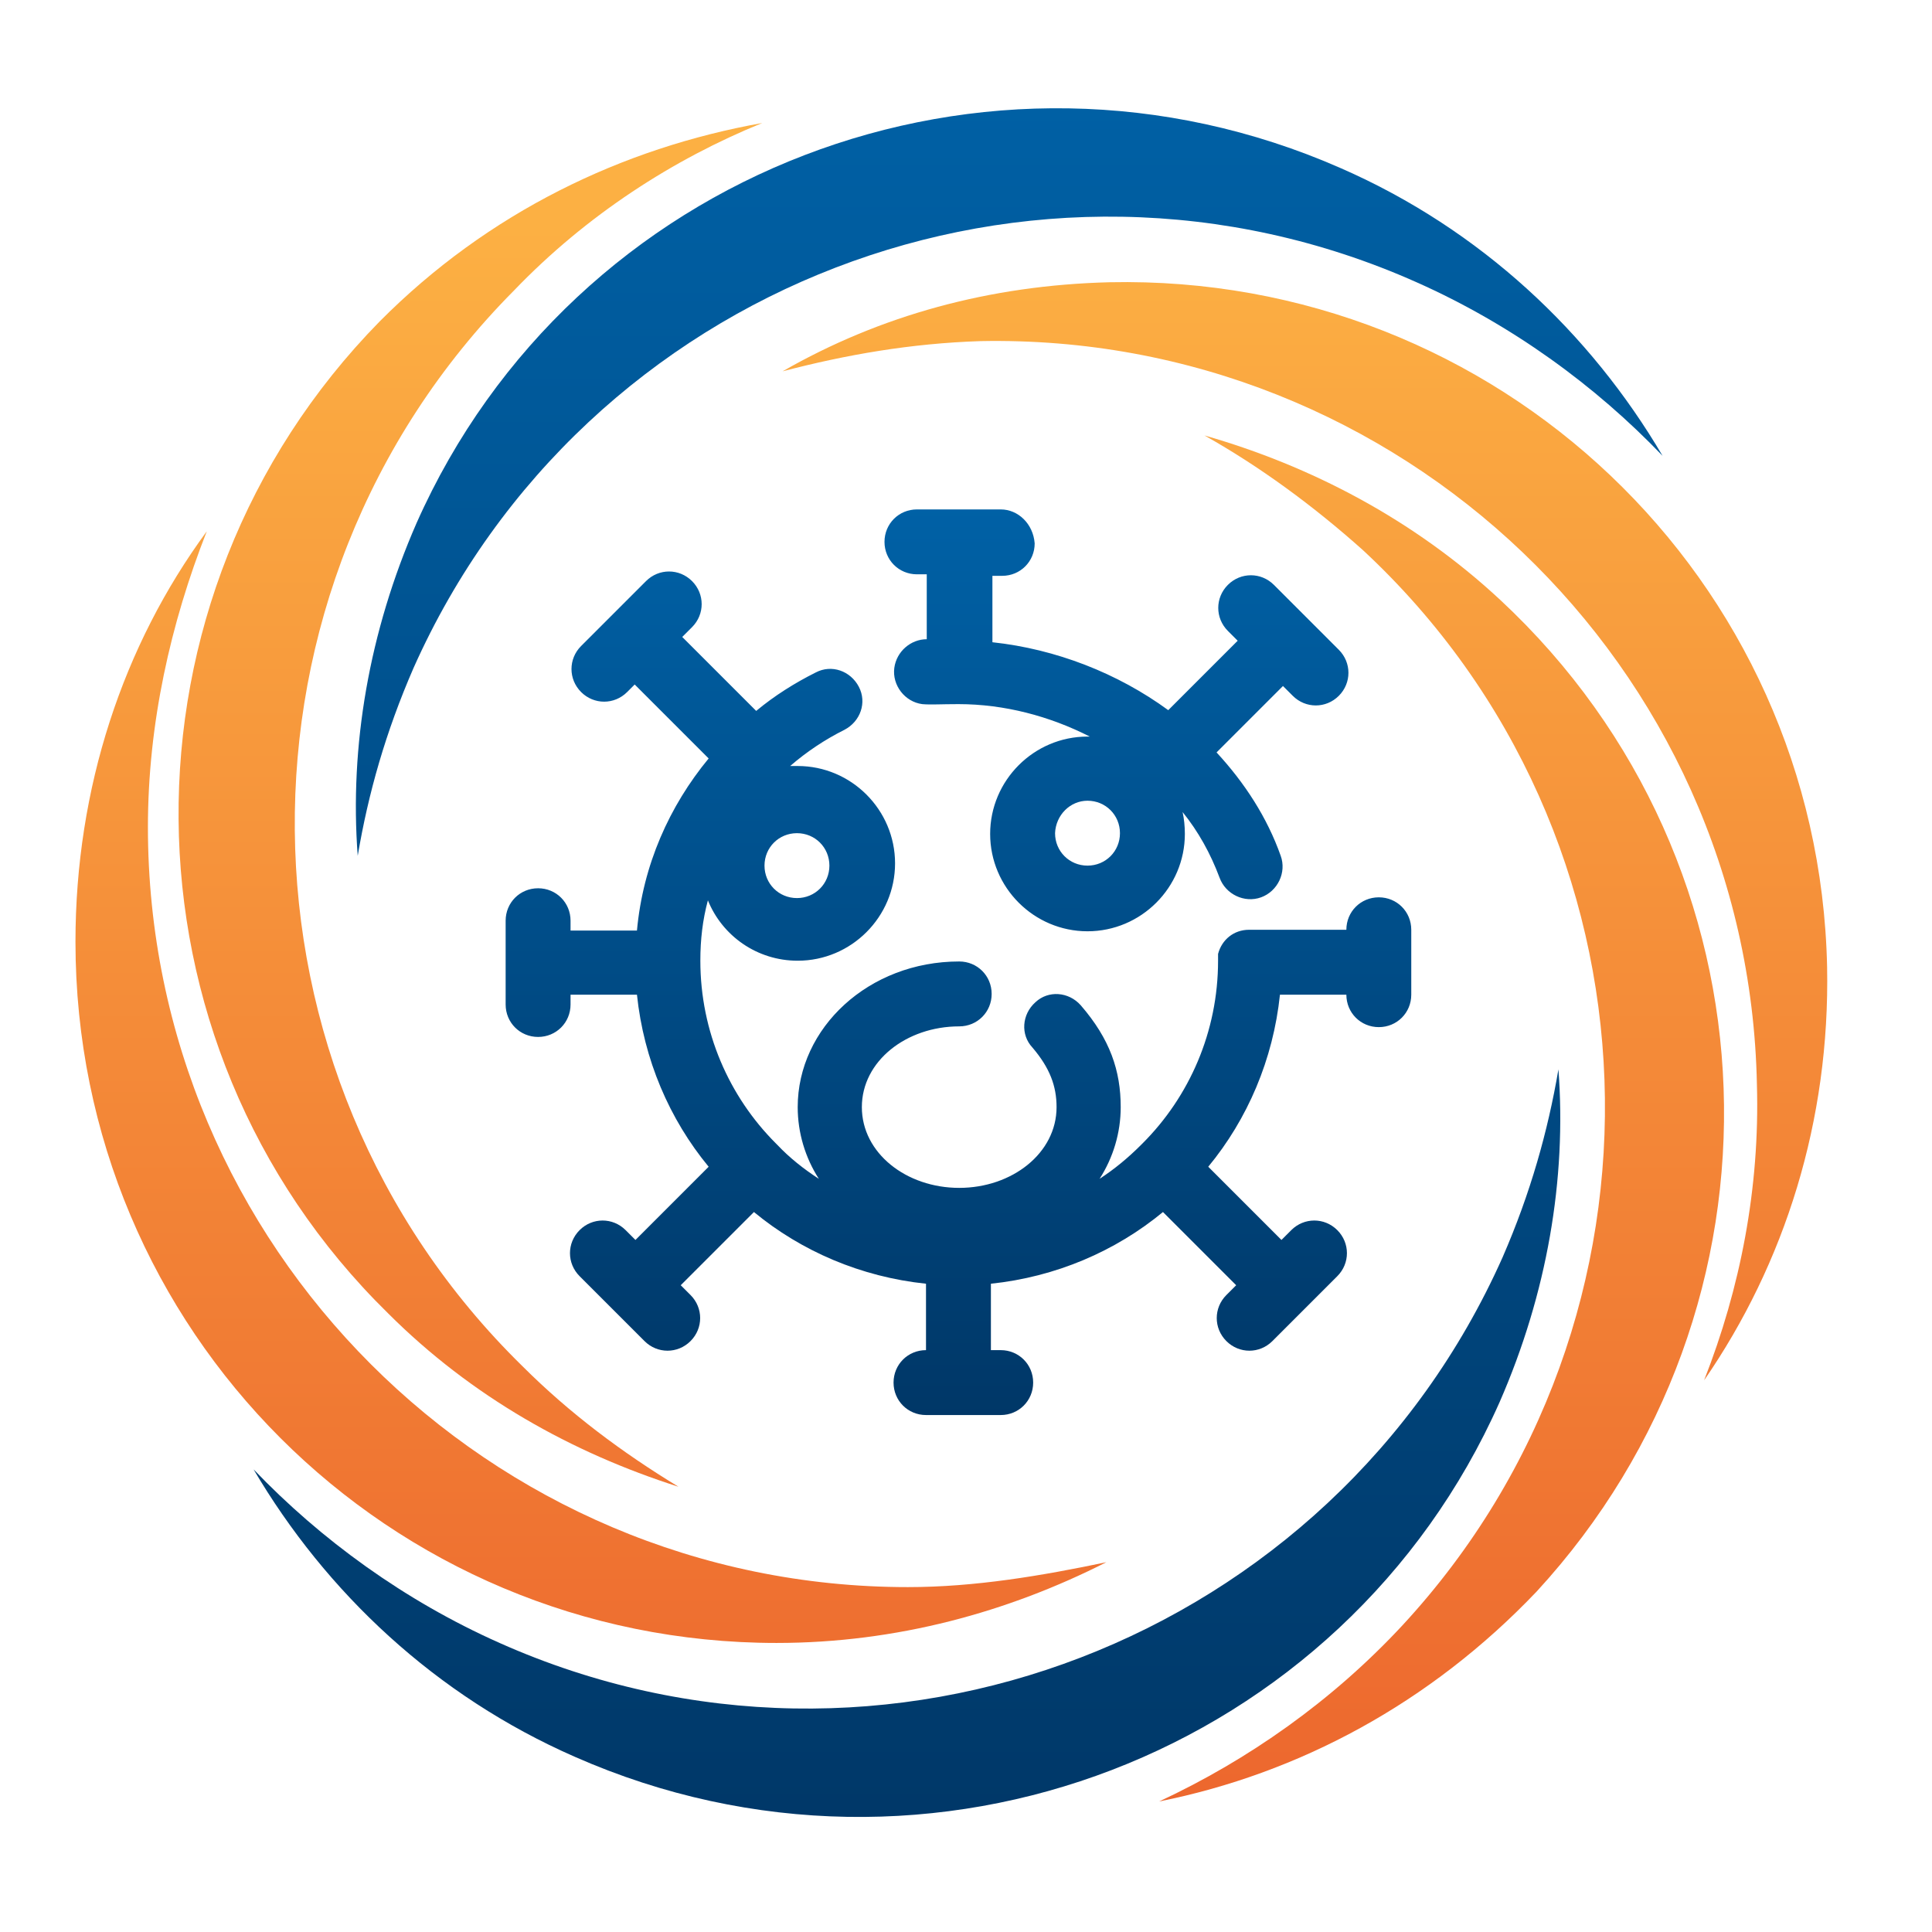
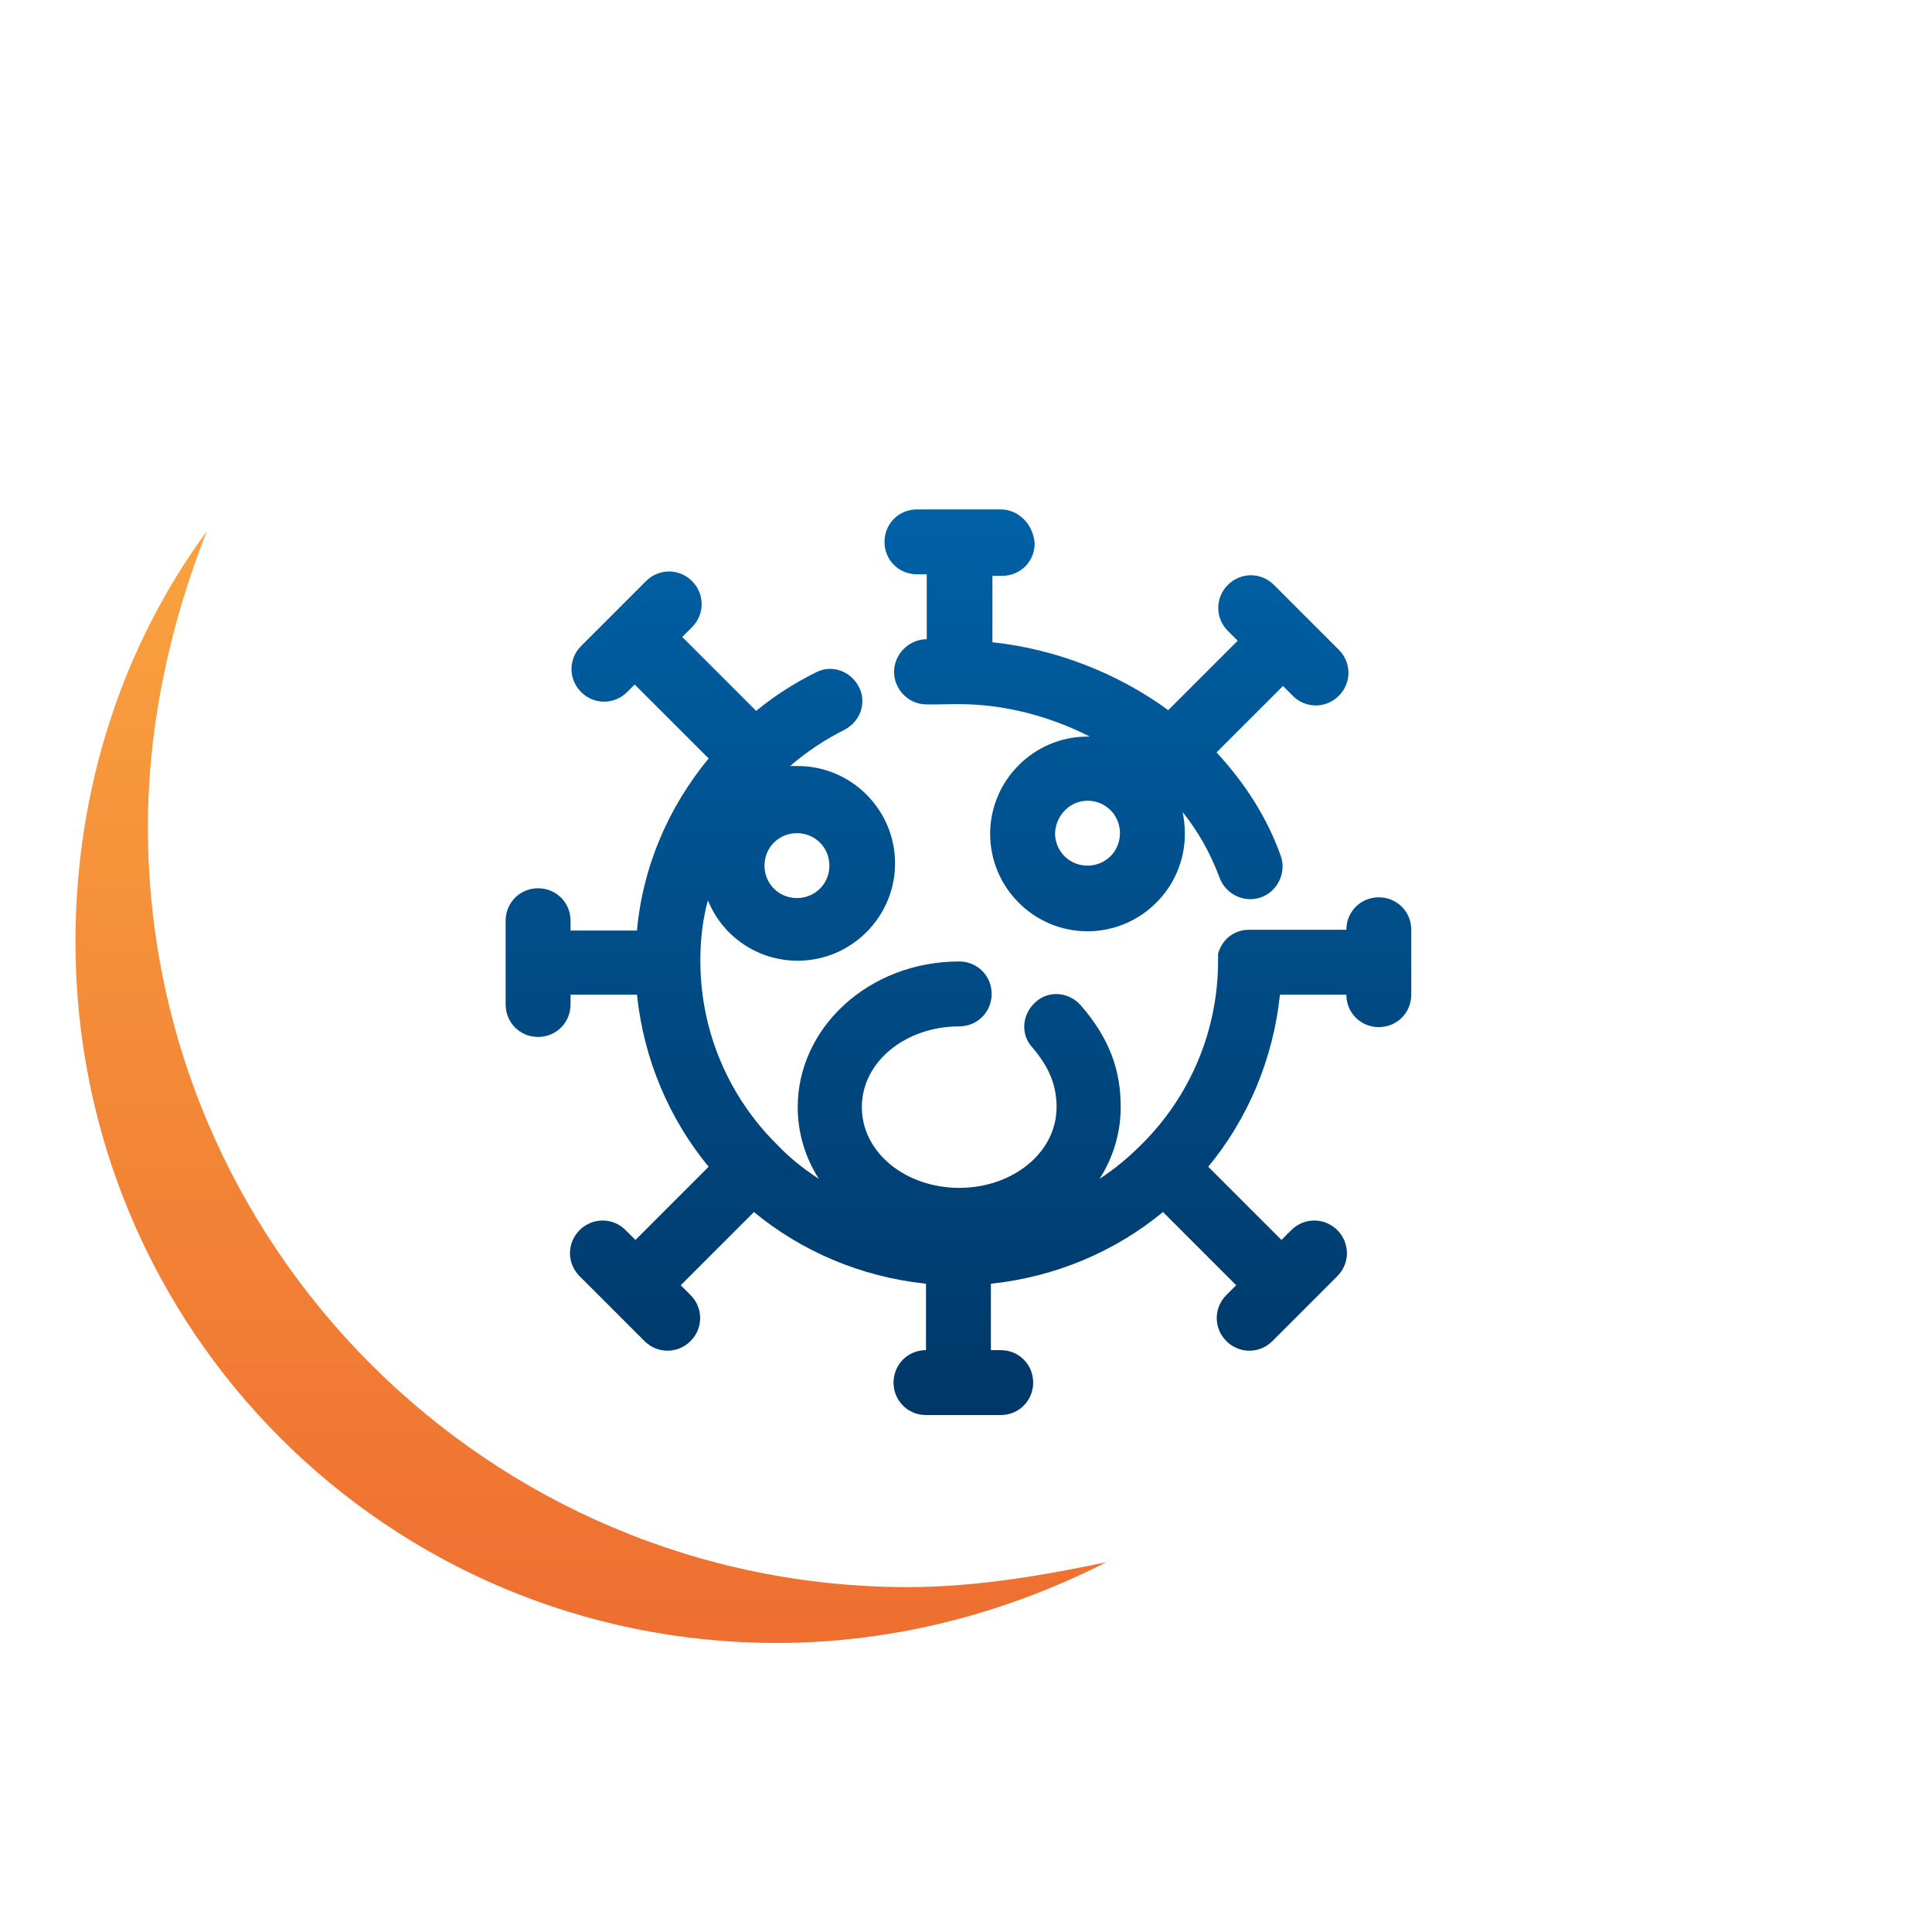
<svg xmlns="http://www.w3.org/2000/svg" version="1.1" id="Layer_1" x="0px" y="0px" viewBox="0 0 256 256" style="enable-background:new 0 0 256 256;" xml:space="preserve">
  <style type="text/css">
	.st0{fill-rule:evenodd;clip-rule:evenodd;fill:url(#SVGID_1_);}
	.st1{fill:url(#SVGID_00000165927128543335860400000005367067659695664527_);}
	.st2{fill:url(#SVGID_00000062150612127143799450000007850480504815360402_);}
	.st3{fill:url(#SVGID_00000148631756761145299920000010821654827386928011_);}
	.st4{fill:url(#SVGID_00000062155151122827064310000008873965564488299928_);}
	.st5{fill:url(#SVGID_00000106143536107831890900000010126680202290850489_);}
	.st6{fill:url(#SVGID_00000178923914665145688270000012668431726170814087_);}
</style>
  <linearGradient id="SVGID_1_" gradientUnits="userSpaceOnUse" x1="126.99" y1="67" x2="126.99" y2="188.066">
    <stop offset="0" style="stop-color:#0061A6" />
    <stop offset="1" style="stop-color:#003767" />
  </linearGradient>
  <path class="st0" d="M84.1,90.7l9.8,9.8c-5.2,6.3-8.7,14.1-9.5,22.8h-8.8v-1.3c0-2.4-1.9-4.3-4.3-4.3s-4.3,1.9-4.3,4.3v11.1  c0,2.4,1.9,4.3,4.3,4.3c2.4,0,4.3-1.9,4.3-4.3v-1.3h8.8c0.9,8.6,4.3,16.5,9.5,22.8l-9.7,9.7l-1.3-1.3c-1.7-1.7-4.4-1.7-6.1,0  c-1.7,1.7-1.7,4.4,0,6.1l8.6,8.6c1.7,1.7,4.4,1.7,6.1,0c1.7-1.7,1.7-4.4,0-6.1l-1.3-1.3l9.7-9.7c6.3,5.2,14.2,8.6,22.8,9.5v8.8  c-2.4,0-4.3,1.9-4.3,4.3c0,2.4,1.9,4.3,4.3,4.3h9.9c2.4,0,4.3-1.9,4.3-4.3c0-2.4-1.9-4.3-4.3-4.3h-1.3v-8.8  c8.6-0.9,16.5-4.3,22.8-9.5l9.7,9.7l-1.3,1.3c-1.7,1.7-1.7,4.4,0,6.1c1.7,1.7,4.4,1.7,6.1,0l8.6-8.6c1.7-1.7,1.7-4.4,0-6.1  c-1.7-1.7-4.4-1.7-6.1,0l-1.3,1.3l-9.7-9.7c5.2-6.3,8.6-14.2,9.5-22.8h8.8c0,2.4,1.9,4.3,4.3,4.3c2.4,0,4.3-1.9,4.3-4.3v-8.6  c0-2.4-1.9-4.3-4.3-4.3c-2.4,0-4.3,1.9-4.3,4.3h-12.9h0c-2,0-3.6,1.3-4.1,3.2l0,0.1l0,0.1l0,0.2l0,0.1l0,0.1l0,0.1l0,0.1v0.1  c0,9.4-3.8,18-10,24.2c0,0,0,0-0.1,0.1c0,0,0,0-0.1,0.1c-1.7,1.7-3.5,3.2-5.5,4.5c1.8-2.8,2.8-6.1,2.8-9.5c0-4.8-1.4-9-5.3-13.5  c-1.6-1.8-4.3-2-6-0.4c-1.8,1.6-2,4.3-0.4,6c2.3,2.7,3.2,5.1,3.2,7.9c0,6.1-5.9,10.7-12.9,10.7s-12.9-4.6-12.9-10.7  s5.9-10.7,12.9-10.7c2.4,0,4.3-1.9,4.3-4.3c0-2.4-1.9-4.3-4.3-4.3c-12,0-21.4,8.8-21.4,19.3c0,3.4,1,6.7,2.8,9.5  c-2-1.3-3.9-2.8-5.5-4.5c0,0,0,0-0.1-0.1c0,0,0,0-0.1-0.1c-6.2-6.2-10-14.8-10-24.2c0-2.8,0.3-5.4,1-8c1.9,4.7,6.5,8,11.9,8  c7.1,0,12.9-5.8,12.9-12.9c0-7.1-5.8-12.9-12.9-12.9c-0.3,0-0.7,0-1,0c2.2-1.9,4.6-3.5,7.2-4.8c2.1-1.1,3-3.6,1.9-5.7  c-1.1-2.1-3.6-3-5.7-1.9c-2.8,1.4-5.5,3.1-7.9,5.1l-9.8-9.8l1.3-1.3c1.7-1.7,1.7-4.4,0-6.1c-1.7-1.7-4.4-1.7-6.1,0l-8.6,8.6  c-1.7,1.7-1.7,4.4,0,6.1c1.7,1.7,4.4,1.7,6.1,0L84.1,90.7z M132.6,67.5h-11.1c-2.4,0-4.3,1.9-4.3,4.3s1.9,4.3,4.3,4.3h1.3v8.6  c-2.1,0-4,1.6-4.3,3.8c-0.3,2.3,1.4,4.5,3.7,4.8c1.1,0.1,2.5,0,4.8,0c6.1,0,12.1,1.6,17.4,4.3c-0.1,0-0.2,0-0.3,0  c-7.1,0-12.9,5.8-12.9,12.9c0,7.1,5.8,12.9,12.9,12.9c7.1,0,12.9-5.8,12.9-12.9c0-1-0.1-2-0.3-2.9c2.1,2.6,3.7,5.5,4.9,8.7  c0.8,2.2,3.3,3.4,5.5,2.6c2.2-0.8,3.4-3.3,2.6-5.5c-1.8-5.1-4.8-9.7-8.5-13.7l8.8-8.8l1.3,1.3c1.7,1.7,4.4,1.7,6.1,0s1.7-4.4,0-6.1  l-8.6-8.6c-1.7-1.7-4.4-1.7-6.1,0c-1.7,1.7-1.7,4.4,0,6.1l1.3,1.3l-9.2,9.2c-6.7-4.9-14.9-8.1-23.3-9v-8.8h1.3  c2.4,0,4.3-1.9,4.3-4.3C136.9,69.4,134.9,67.5,132.6,67.5 M105.6,110.4c2.4,0,4.3,1.9,4.3,4.3c0,2.4-1.9,4.3-4.3,4.3  c-2.4,0-4.3-1.9-4.3-4.3C101.3,112.3,103.2,110.4,105.6,110.4 M144.1,106.1c2.4,0,4.3,1.9,4.3,4.3s-1.9,4.3-4.3,4.3  c-2.4,0-4.3-1.9-4.3-4.3C139.9,108,141.8,106.1,144.1,106.1" />
  <g>
    <g>
      <linearGradient id="SVGID_00000093139188157724388710000003972598410598870186_" gradientUnits="userSpaceOnUse" x1="172.856" y1="-4.428" x2="172.856" y2="225.121" gradientTransform="matrix(1 0 0 -1 0 255)">
        <stop offset="0" style="stop-color:#EB602C" />
        <stop offset="1" style="stop-color:#FCB043" />
      </linearGradient>
-       <path style="fill:url(#SVGID_00000093139188157724388710000003972598410598870186_);" d="M129.9,45.2    c55.5-1.1,101.8,42.9,102.9,98.5c0.4,13.7-2.2,27-7,39.2c10.7-15.5,16.7-34.4,16.3-54.8c-1.1-51.5-43.7-91.8-95.1-90.7    c-15.9,0.4-30.4,4.4-43.3,11.8C112.1,47,120.7,45.5,129.9,45.2z" />
      <linearGradient id="SVGID_00000121985014974362346980000004364520996155084684_" gradientUnits="userSpaceOnUse" x1="133.667" y1="247.425" x2="133.667" y2="8.688" gradientTransform="matrix(1 0 0 -1 0 255)">
        <stop offset="0" style="stop-color:#0061A6" />
        <stop offset="1" style="stop-color:#003767" />
      </linearGradient>
-       <path style="fill:url(#SVGID_00000121985014974362346980000004364520996155084684_);" d="M54.8,88.5    c22.6-50.7,82.2-73.7,132.9-51.1c12.6,5.6,23.7,13.7,32.6,23c-9.6-16.3-24.1-30-42.6-38.1c-47-20.7-101.8,0.4-122.5,47    c-6.3,14.4-8.9,29.6-7.8,44.1C48.8,105.1,51.1,97,54.8,88.5z" />
      <linearGradient id="SVGID_00000015324084839682264940000004670144577817947578_" gradientUnits="userSpaceOnUse" x1="62.343" y1="-4.428" x2="62.343" y2="225.121" gradientTransform="matrix(1 0 0 -1 0 255)">
        <stop offset="0" style="stop-color:#EB602C" />
        <stop offset="1" style="stop-color:#FCB043" />
      </linearGradient>
-       <path style="fill:url(#SVGID_00000015324084839682264940000004670144577817947578_);" d="M69.2,181    C29.6,142.2,28.8,78.1,68.1,38.5c9.6-10,21.1-17.4,32.9-22.2c-18.5,3.3-36.3,11.8-50.7,26.3C14.4,79.2,14.8,138.1,51.4,174    c11.1,11.1,24.4,18.5,38.5,23C82.5,192.5,75.5,187.3,69.2,181z" />
      <linearGradient id="SVGID_00000045618398048672074270000002715669581125404802_" gradientUnits="userSpaceOnUse" x1="78.263" y1="-4.428" x2="78.263" y2="225.121" gradientTransform="matrix(1 0 0 -1 0 255)">
        <stop offset="0" style="stop-color:#EB602C" />
        <stop offset="1" style="stop-color:#FCB043" />
      </linearGradient>
      <path style="fill:url(#SVGID_00000045618398048672074270000002715669581125404802_);" d="M120.3,210.3    c-55.5,0-100.7-45.2-100.7-100.7c0-13.7,3-27,7.8-39.2C16.3,85.5,10,104.4,10,124.8c0,51.5,41.5,92.9,92.9,92.9    c15.9,0,30.7-4.1,43.7-10.7C138,208.8,129.2,210.3,120.3,210.3z" />
      <linearGradient id="SVGID_00000022557545281612067740000003473749977708184968_" gradientUnits="userSpaceOnUse" x1="120.22" y1="247.425" x2="120.22" y2="8.688" gradientTransform="matrix(1 0 0 -1 0 255)">
        <stop offset="0" style="stop-color:#0061A6" />
        <stop offset="1" style="stop-color:#003767" />
      </linearGradient>
-       <path style="fill:url(#SVGID_00000022557545281612067740000003473749977708184968_);" d="M199.1,166.6    c-22.6,50.7-82.2,73.7-132.9,51.1c-12.6-5.6-23.7-13.7-32.6-23c9.6,16.3,24.1,30,42.6,38.1c47,20.7,101.8-0.4,122.5-47    c6.3-14.4,8.9-29.6,7.8-44.1C205.1,149.9,202.8,158.1,199.1,166.6z" />
      <linearGradient id="SVGID_00000093151790511154574600000016464156316933268912_" gradientUnits="userSpaceOnUse" x1="191.016" y1="-4.428" x2="191.016" y2="225.121" gradientTransform="matrix(1 0 0 -1 0 255)">
        <stop offset="0" style="stop-color:#EB602C" />
        <stop offset="1" style="stop-color:#FCB043" />
      </linearGradient>
-       <path style="fill:url(#SVGID_00000093151790511154574600000016464156316933268912_);" d="M180.6,72.9    c40.7,37.8,42.9,101.8,5.2,142.5c-9.3,10-20.4,17.8-32.2,23.3c18.5-3.7,35.9-13,50-27.8c34.8-37.8,32.9-96.3-4.8-131.4    c-11.5-10.7-25.2-17.8-39.2-21.8C166.9,61.8,174,67,180.6,72.9z" />
    </g>
  </g>
</svg>